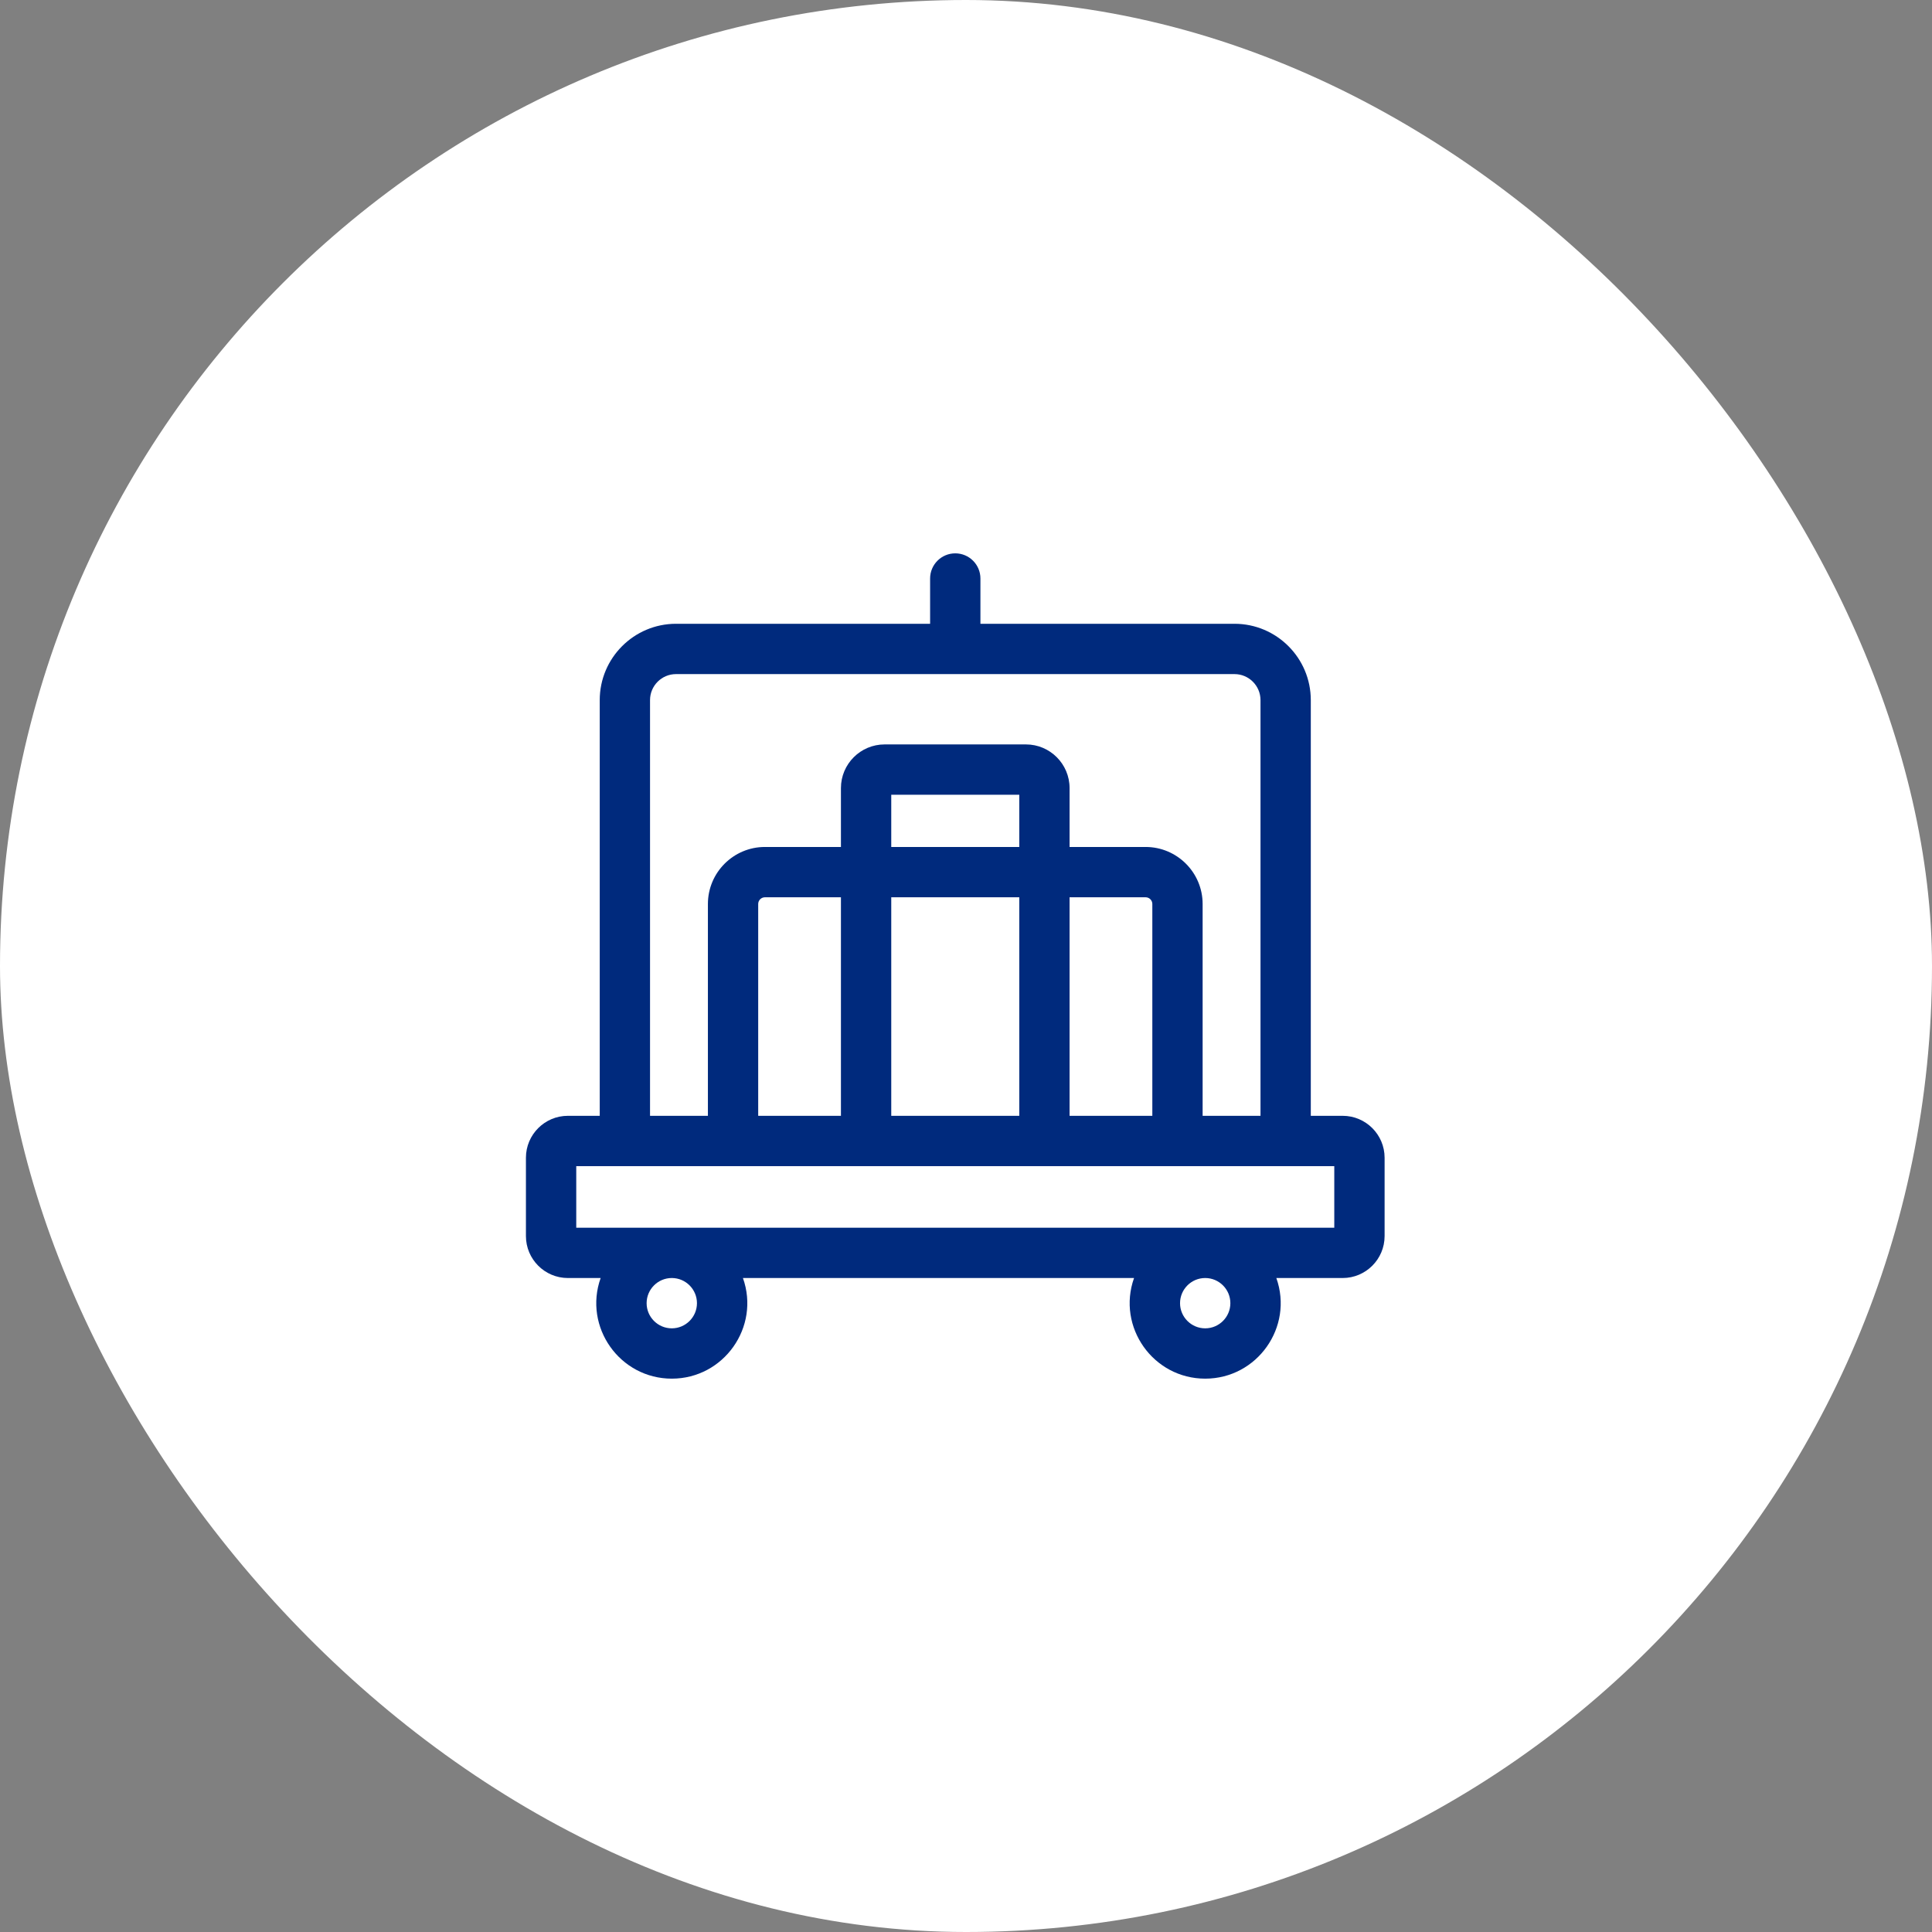
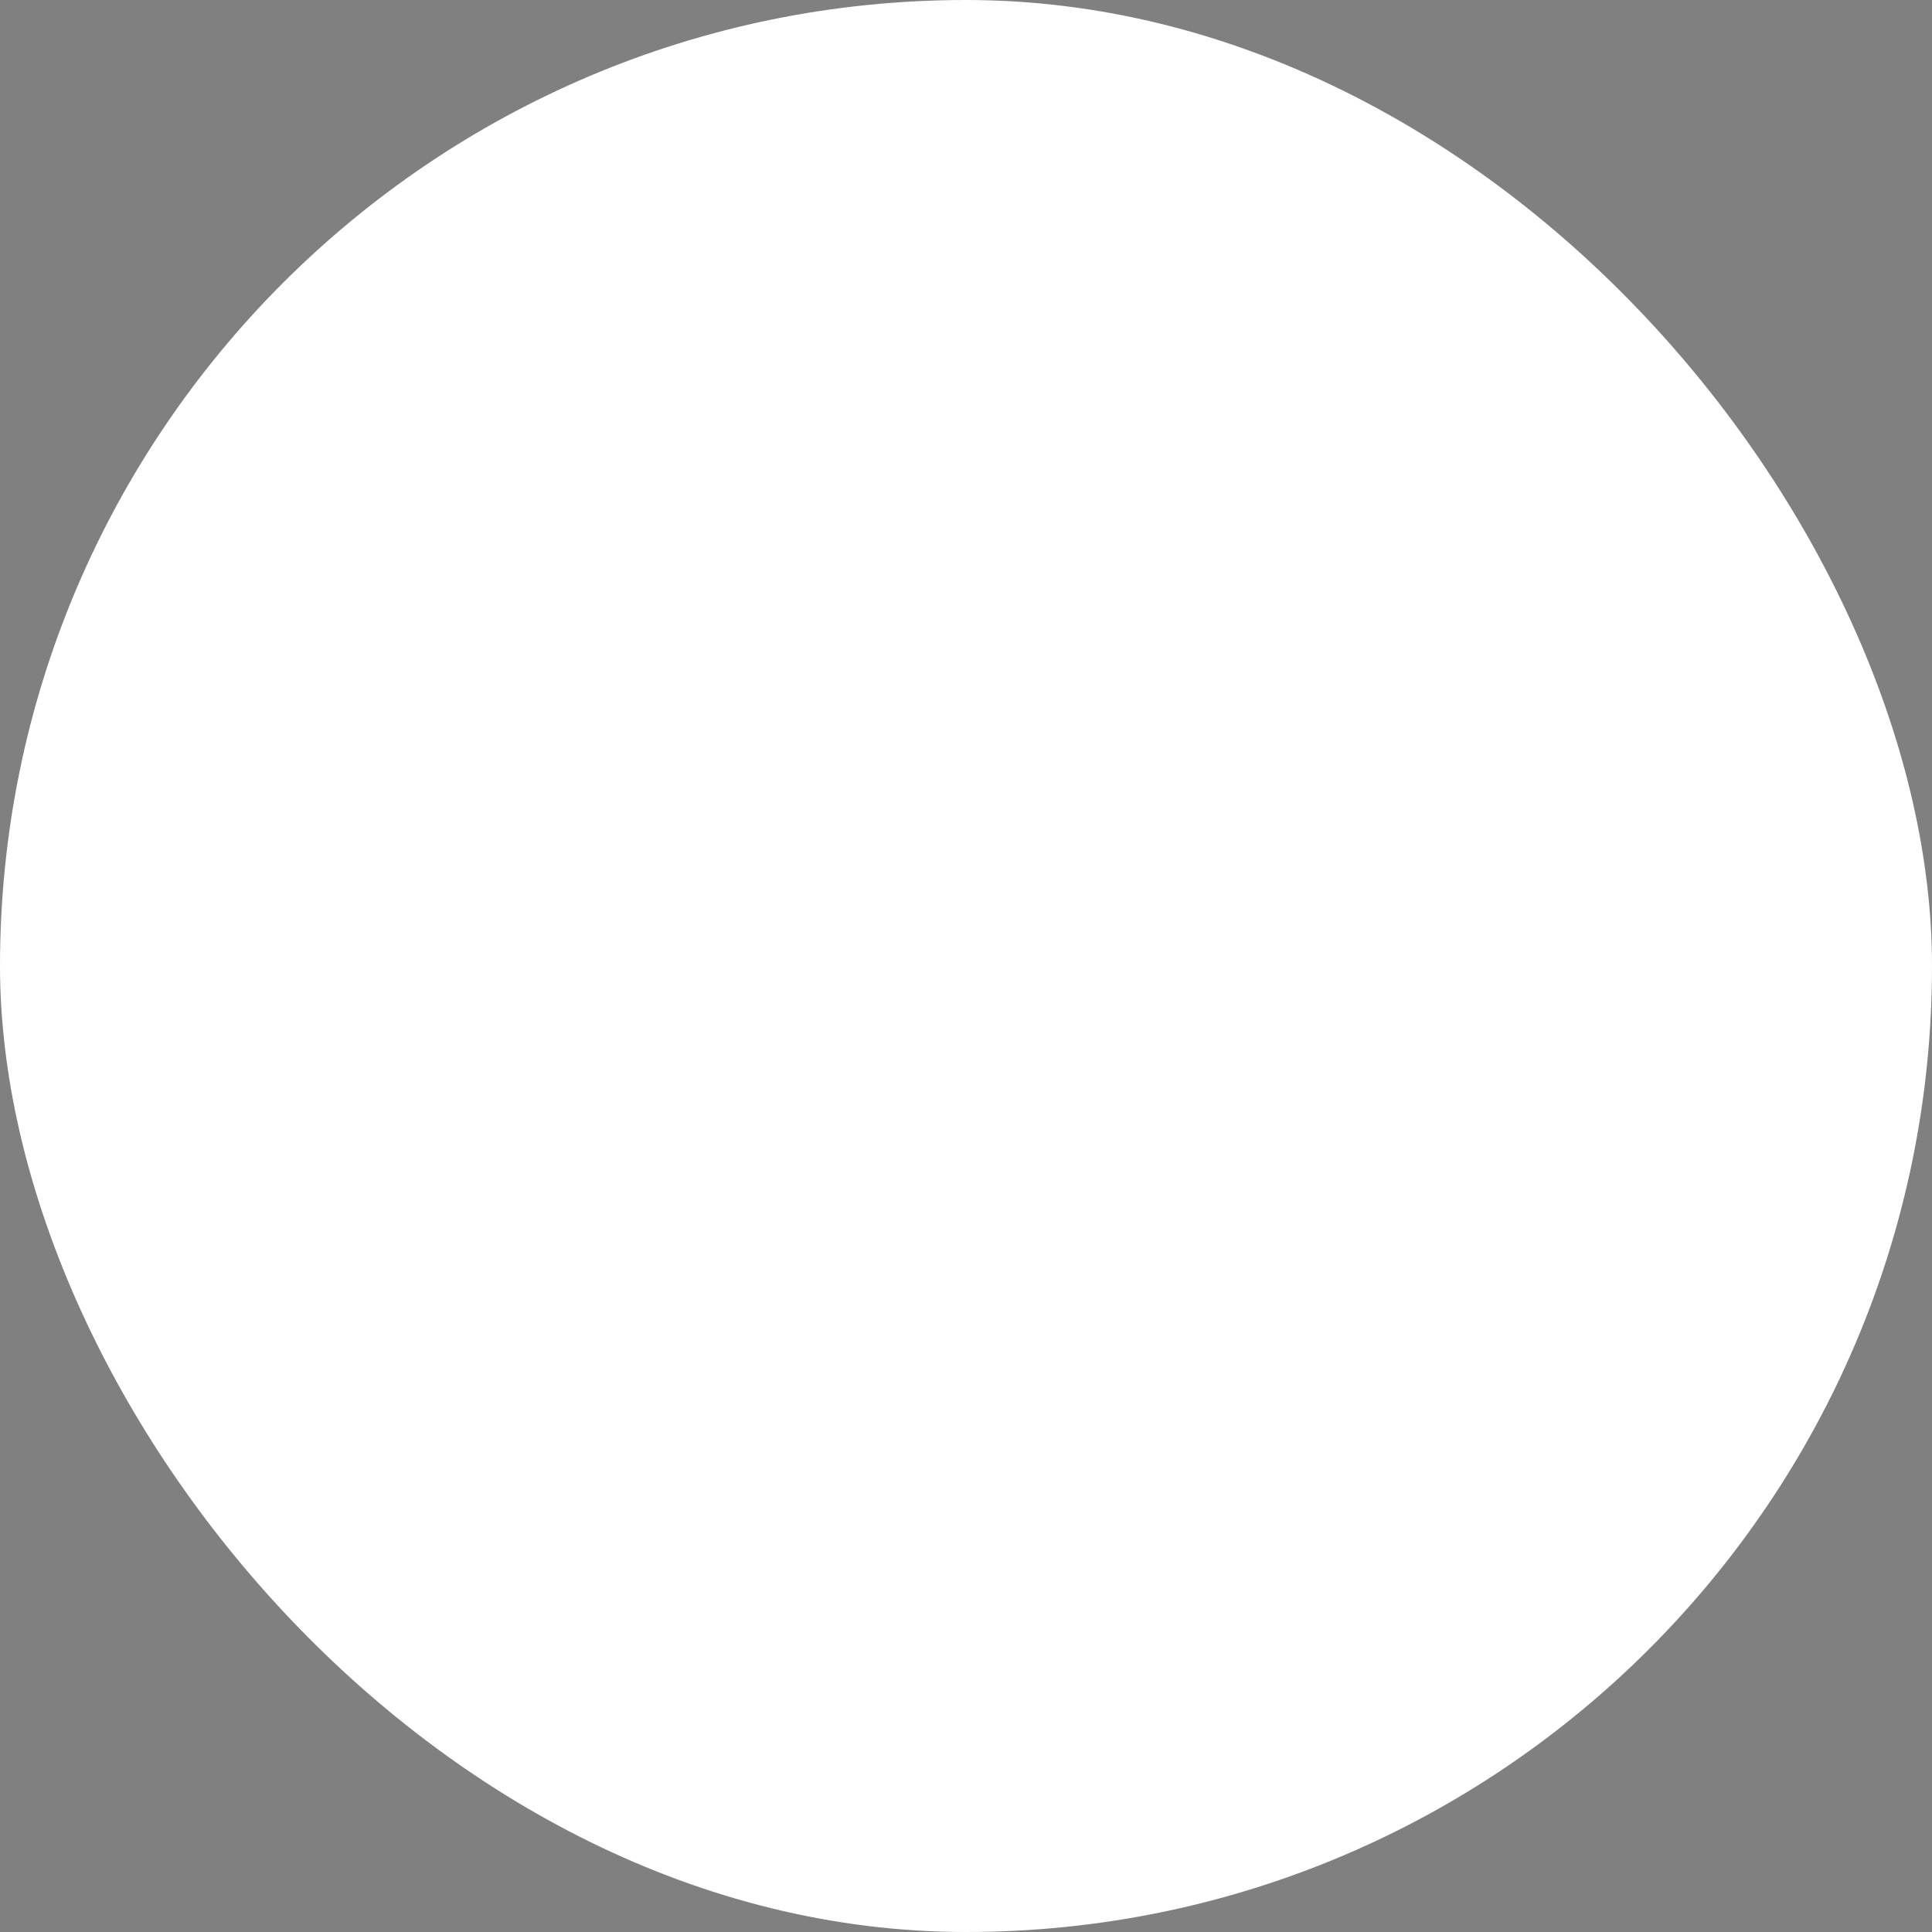
<svg xmlns="http://www.w3.org/2000/svg" width="90" height="90" viewBox="0 0 90 90" fill="none">
  <rect x="0" y="0" width="90" height="90" fill="#808080" stroke="none" />
  <rect width="90" height="90" rx="45" fill="white" />
-   <path d="M62.547 51.979H61.062V32.613C61.062 30.653 59.468 29.058 57.508 29.058H45.672V26.949C45.672 26.302 45.147 25.777 44.5 25.777C43.853 25.777 43.328 26.302 43.328 26.949V29.058H31.492C29.532 29.058 27.938 30.653 27.938 32.613V51.979H26.453C25.376 51.979 24.5 52.855 24.5 53.932V57.581C24.5 58.658 25.376 59.535 26.453 59.535H27.98C27.17 61.818 28.872 64.223 31.295 64.223C33.715 64.223 35.42 61.819 34.609 59.535H52.828C52.018 61.818 53.721 64.223 56.143 64.223C58.562 64.223 60.268 61.82 59.457 59.535H62.547C63.624 59.535 64.5 58.658 64.5 57.581V53.932C64.5 52.855 63.624 51.979 62.547 51.979V51.979ZM30.281 32.613C30.281 31.945 30.824 31.402 31.492 31.402H57.508C58.175 31.402 58.719 31.945 58.719 32.613V51.979H56.023V42.111C56.023 40.647 54.832 39.455 53.367 39.455H49.825V36.712C49.825 35.59 48.913 34.678 47.792 34.678H41.208C40.087 34.678 39.174 35.59 39.174 36.712V39.455H35.633C34.168 39.455 32.977 40.647 32.977 42.111V51.979H30.281V32.613ZM53.68 42.111V51.979H49.825V41.799H53.367C53.539 41.799 53.68 41.939 53.68 42.111V42.111ZM41.518 39.455V37.022H47.482V39.455H41.518ZM47.482 41.799V51.979H41.518V41.799H47.482ZM39.174 41.799V51.979H35.32V42.111C35.32 41.939 35.461 41.799 35.633 41.799H39.174ZM31.295 61.879C30.648 61.879 30.122 61.353 30.122 60.707C30.122 60.061 30.648 59.535 31.295 59.535C31.941 59.535 32.467 60.061 32.467 60.707C32.467 61.353 31.941 61.879 31.295 61.879ZM56.143 61.879C55.496 61.879 54.971 61.353 54.971 60.707C54.971 60.061 55.496 59.535 56.143 59.535C56.789 59.535 57.315 60.061 57.315 60.707C57.315 61.353 56.789 61.879 56.143 61.879ZM62.156 57.191C60.594 57.191 29.943 57.191 26.844 57.191V54.323H62.156V57.191Z" fill="#002A7D" />
</svg>